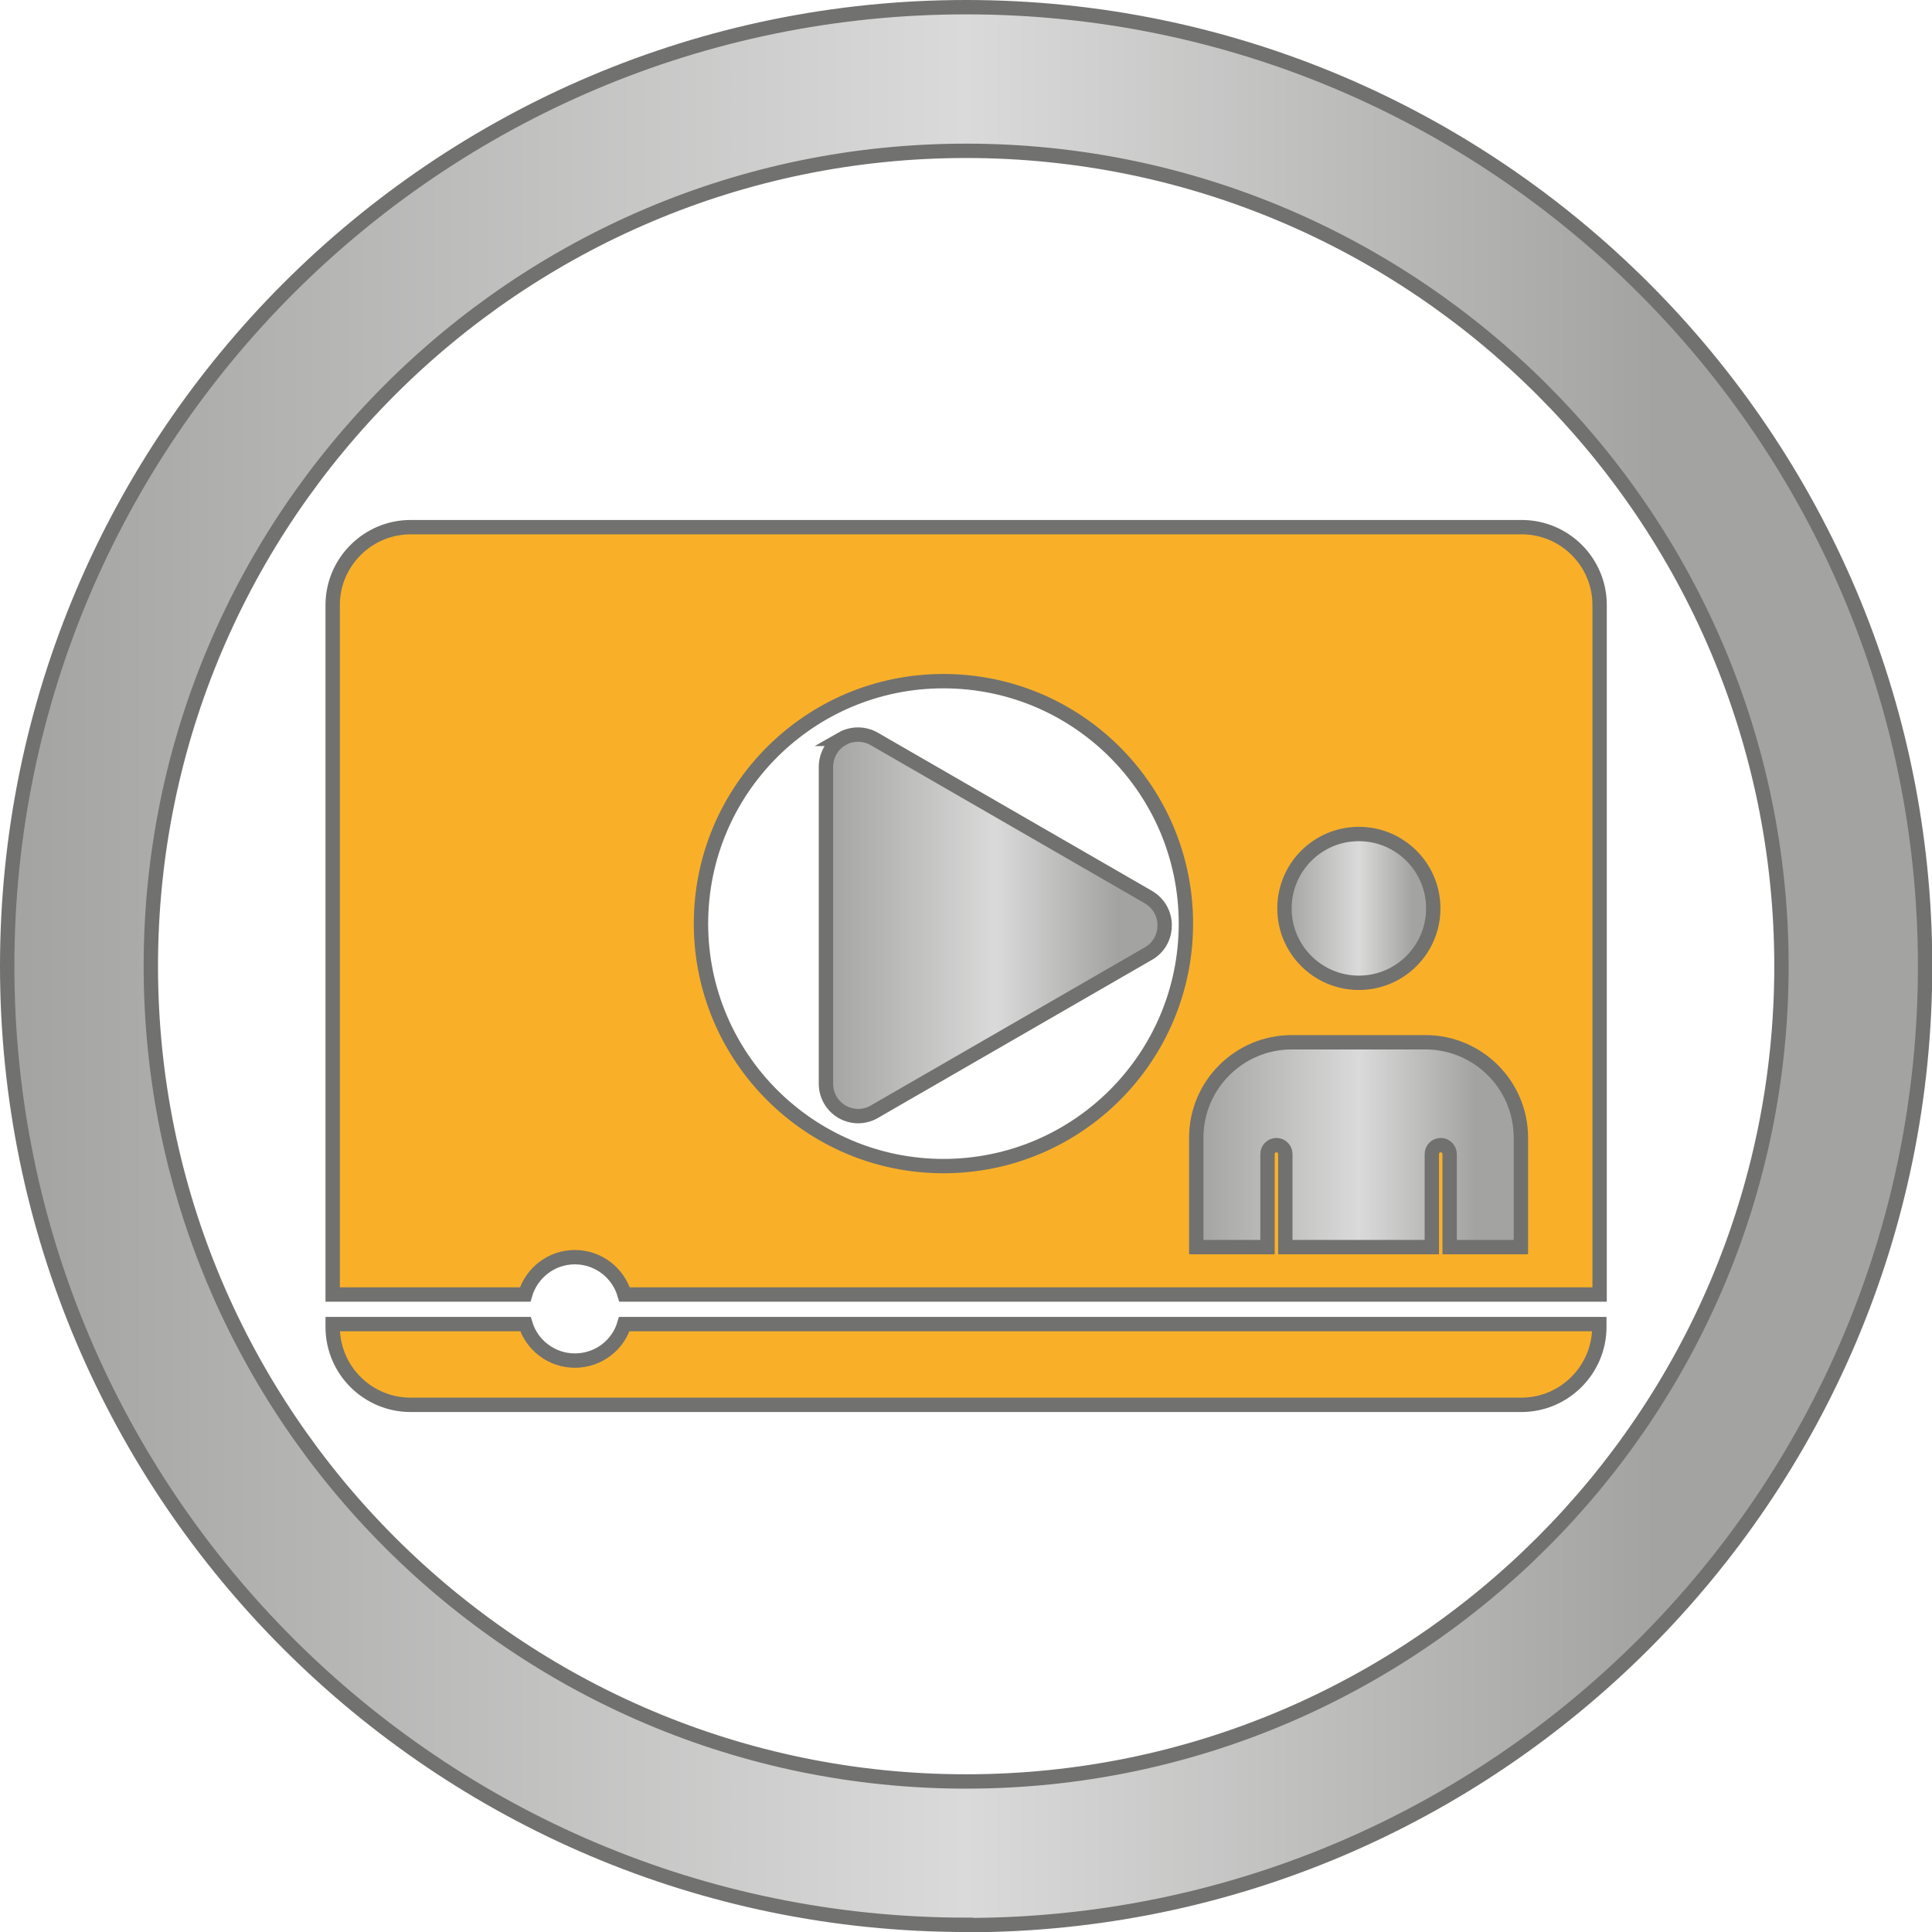
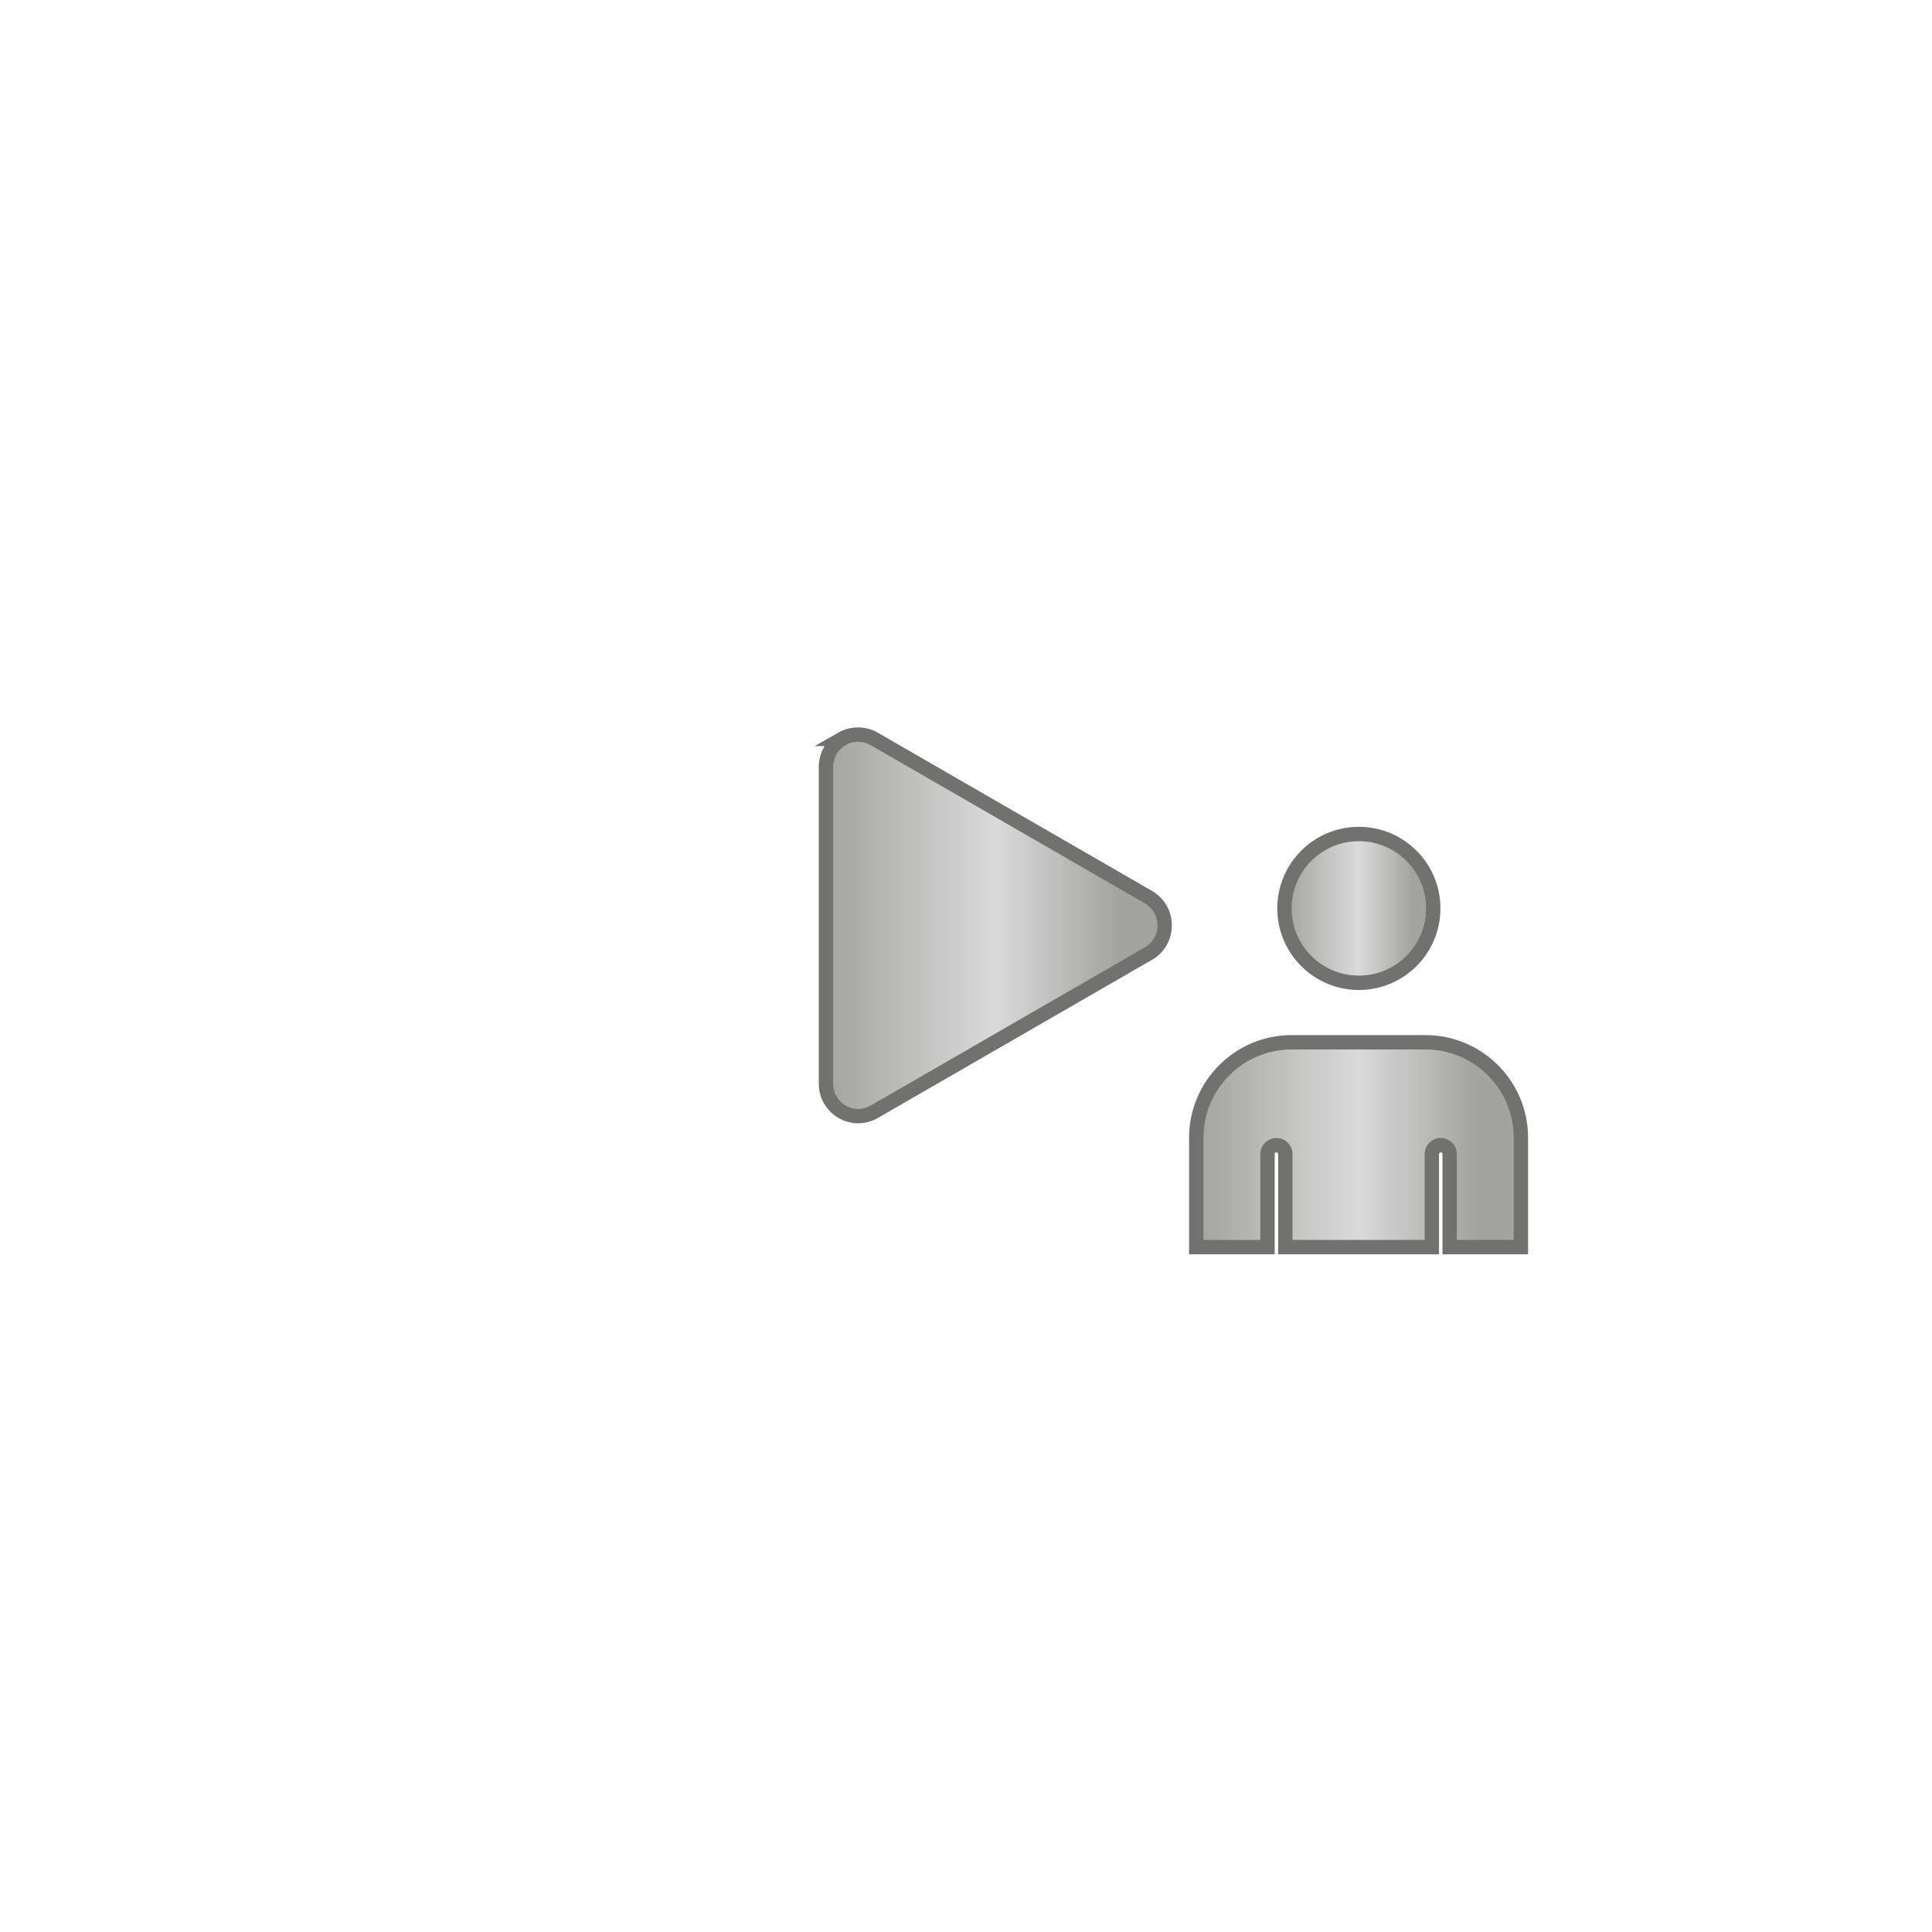
<svg xmlns="http://www.w3.org/2000/svg" data-name="Ebene 2" id="Ebene_2" viewBox="0 0 67.25 67.25">
  <defs>
    <style>
      .cls-1 {
        fill: #f9b028;
      }

      .cls-1, .cls-2, .cls-3, .cls-4, .cls-5 {
        stroke: #717170;
        stroke-miterlimit: 10;
        stroke-width: .5px;
      }

      .cls-2 {
        fill: url(#Unbenannter_Verlauf_6-4);
      }

      .cls-3 {
        fill: url(#Unbenannter_Verlauf_6-2);
      }

      .cls-4 {
        fill: url(#Unbenannter_Verlauf_6-3);
      }

      .cls-5 {
        fill: url(#Unbenannter_Verlauf_6);
      }
    </style>
    <linearGradient data-name="Unbenannter Verlauf 6" gradientUnits="userSpaceOnUse" id="Unbenannter_Verlauf_6" x1=".25" x2="67" y1="33.63" y2="33.63">
      <stop offset="0" stop-color="#a3a3a2" />
      <stop offset=".5" stop-color="#dadada" />
      <stop offset=".86" stop-color="#a3a3a2" />
      <stop offset="1" stop-color="#a3a3a2" />
    </linearGradient>
    <linearGradient data-name="Unbenannter Verlauf 6" href="#Unbenannter_Verlauf_6" id="Unbenannter_Verlauf_6-2" x1="28.74" x2="40.55" y1="32.21" y2="32.21" />
    <linearGradient data-name="Unbenannter Verlauf 6" href="#Unbenannter_Verlauf_6" id="Unbenannter_Verlauf_6-3" x1="44.71" x2="49.89" y1="31.62" y2="31.62" />
    <linearGradient data-name="Unbenannter Verlauf 6" href="#Unbenannter_Verlauf_6" id="Unbenannter_Verlauf_6-4" x1="41.65" x2="52.94" y1="39.84" y2="39.84" />
  </defs>
  <g data-name="Ebene 1" id="Ebene_1-2">
-     <path class="cls-5" d="m33.63,67C15.22,67,.25,52.03.25,33.63S15.22.25,33.63.25s33.38,14.97,33.38,33.38-14.97,33.38-33.38,33.38Zm0-61.75c-15.65,0-28.38,12.73-28.38,28.38s12.73,28.38,28.38,28.38,28.38-12.73,28.38-28.38S49.27,5.25,33.63,5.25Z" />
    <g>
-       <path class="cls-1" d="m52.96,18.35H14.29c-1.49,0-2.71,1.22-2.71,2.71v24h6.7c.22-.75.91-1.3,1.73-1.3s1.51.55,1.73,1.3h33.94v-24c0-1.5-1.22-2.71-2.71-2.71Zm-20.12,22.24c-4.65,0-8.44-3.78-8.44-8.44s3.78-8.44,8.44-8.44,8.44,3.78,8.44,8.44-3.78,8.44-8.44,8.44Z" />
-       <path class="cls-1" d="m20.01,47.36c-.81,0-1.5-.54-1.72-1.27h-6.71v.1c0,1.5,1.22,2.71,2.71,2.71h38.67c1.49,0,2.71-1.22,2.71-2.71v-.1H21.73c-.22.74-.91,1.27-1.72,1.27Z" />
      <path class="cls-3" d="m29.31,25.72c-.35.2-.56.57-.56.98v11.02c0,.41.21.77.56.98.18.1.37.15.56.15s.39-.05.56-.15l9.55-5.51c.35-.2.56-.57.56-.98s-.21-.77-.56-.98l-9.55-5.51c-.35-.2-.78-.2-1.13,0Z" />
    </g>
    <g>
      <path class="cls-4" d="m47.3,34.21c1.43,0,2.59-1.16,2.59-2.59s-1.16-2.59-2.59-2.59-2.59,1.16-2.59,2.59,1.16,2.59,2.59,2.59Z" />
      <path class="cls-2" d="m52.94,43.41v-3.81c0-1.83-1.49-3.32-3.32-3.32h-4.66c-1.83,0-3.32,1.49-3.32,3.32v3.81h2.48v-3.24c0-.17.14-.31.31-.31s.31.14.31.31v3.24h5.1v-3.24c0-.17.14-.31.31-.31s.31.14.31.31v3.24h2.48Z" />
    </g>
  </g>
</svg>